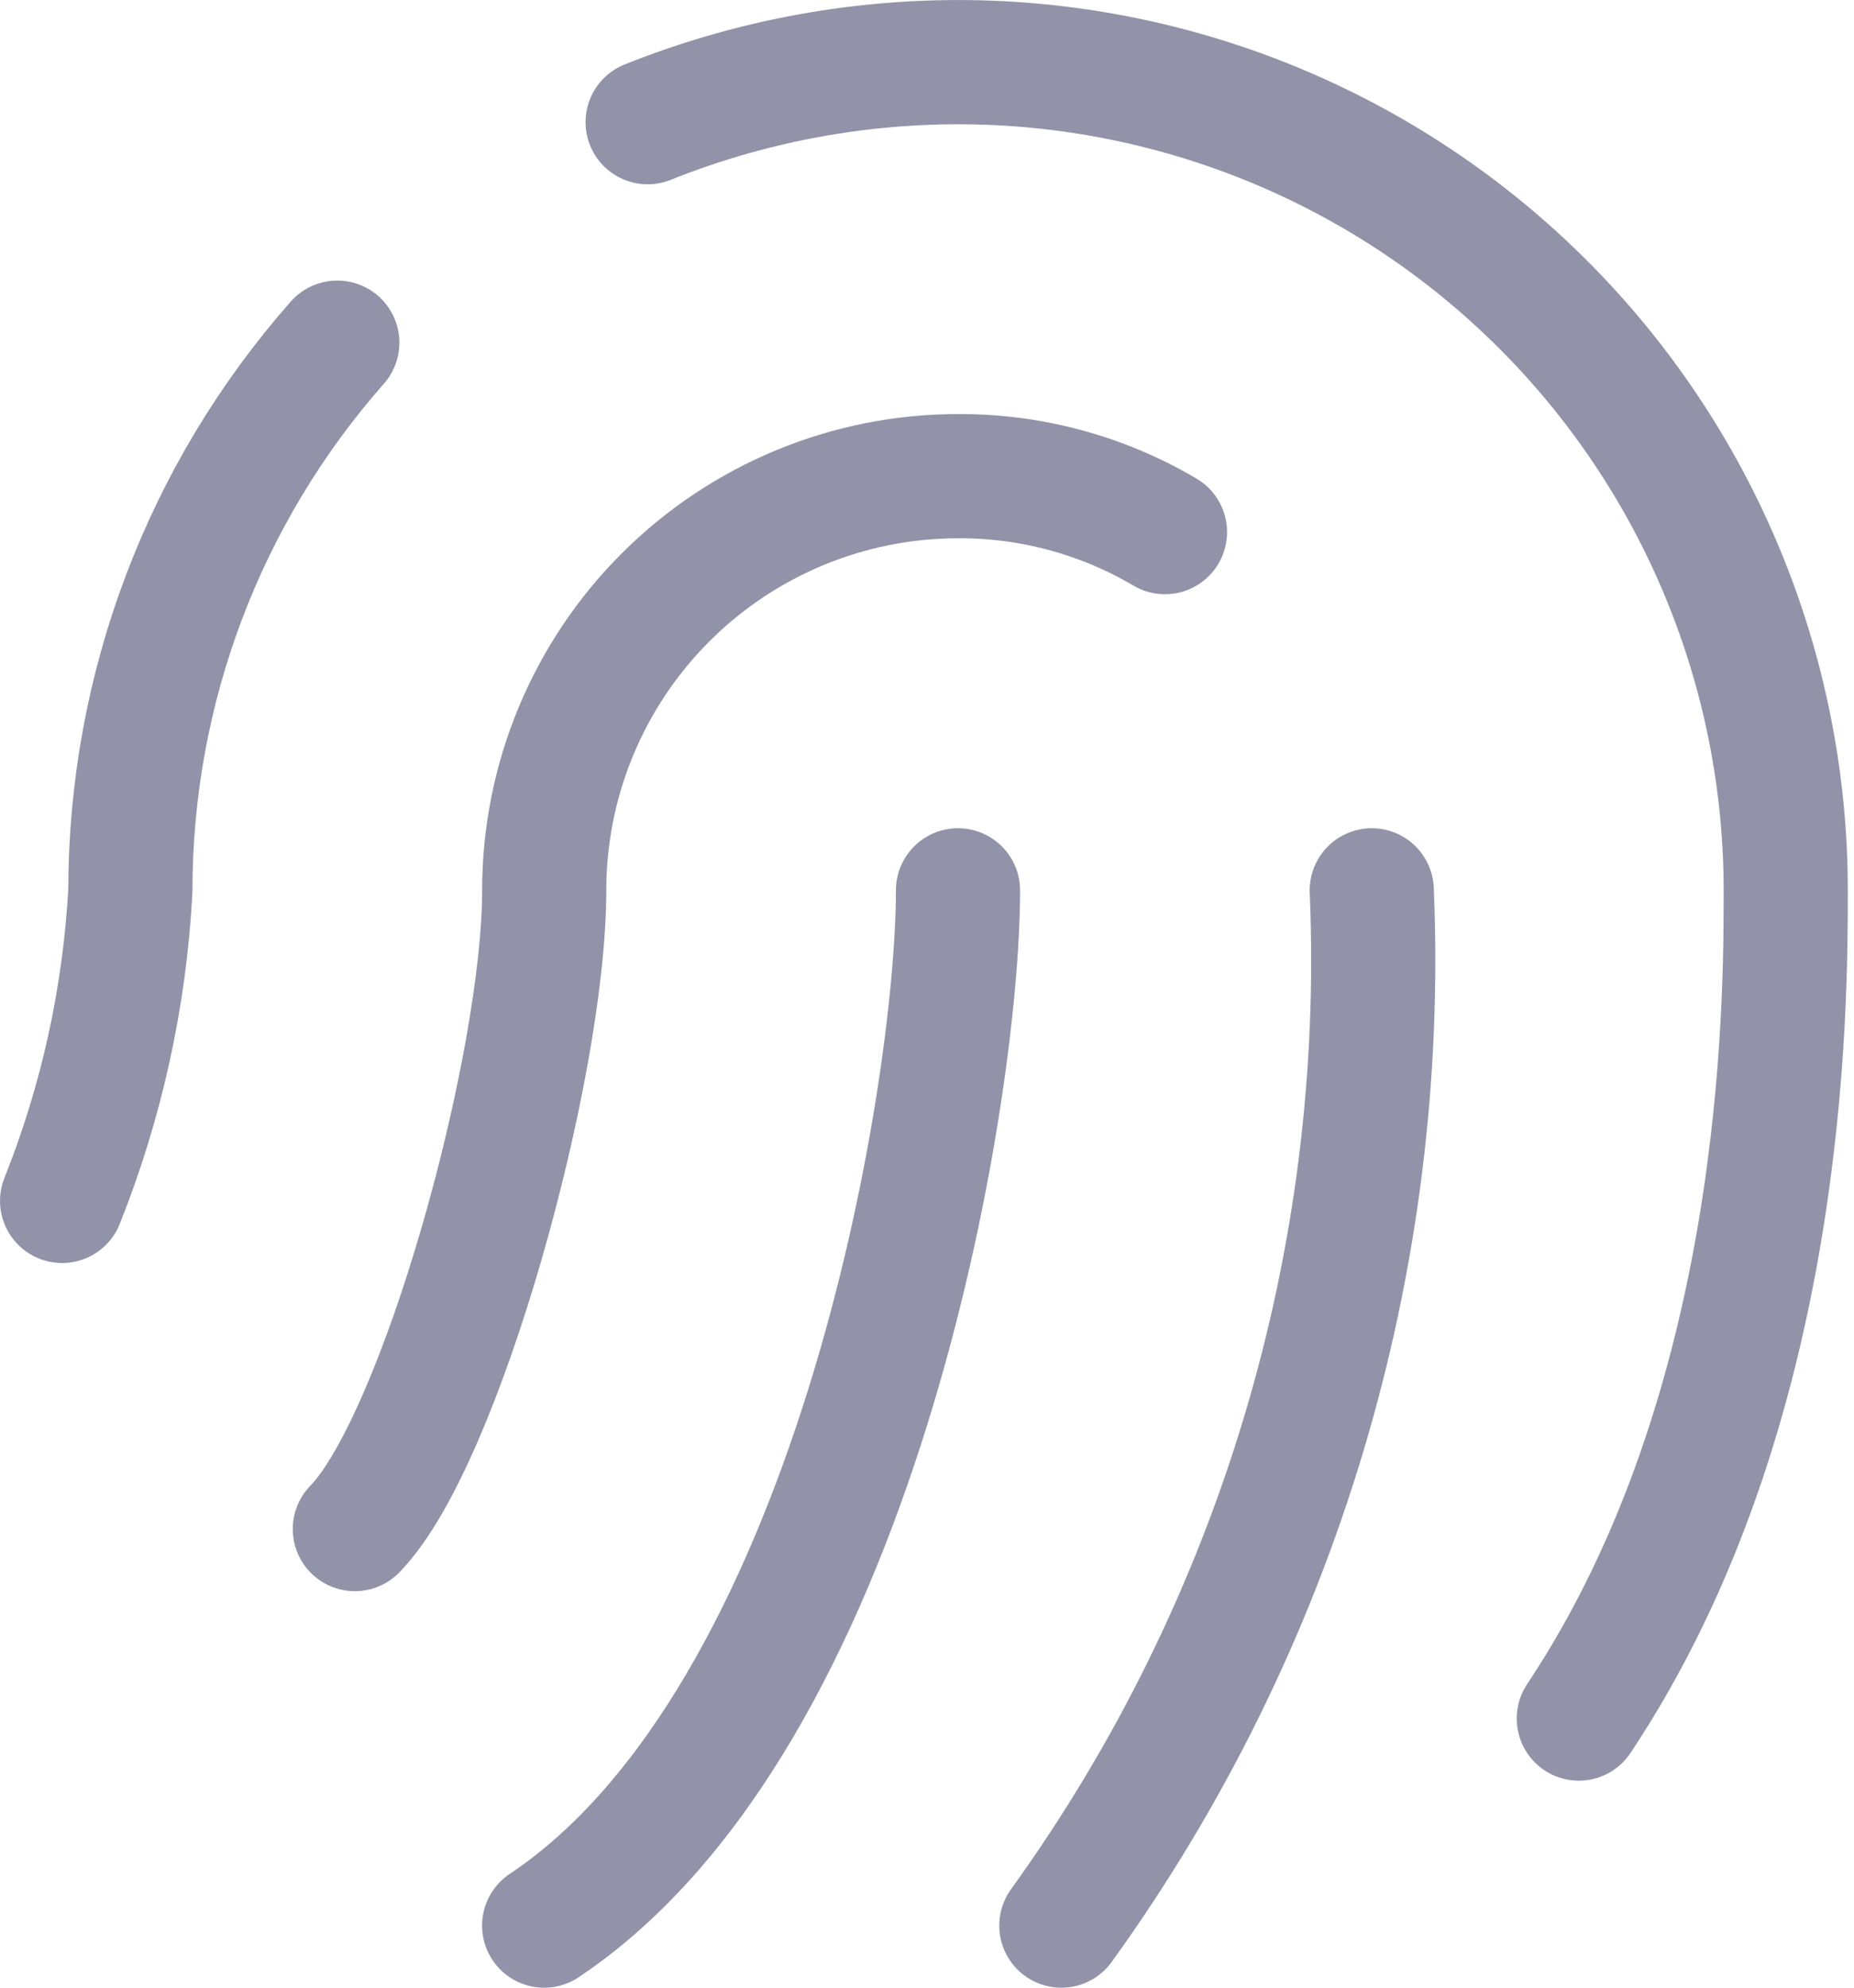
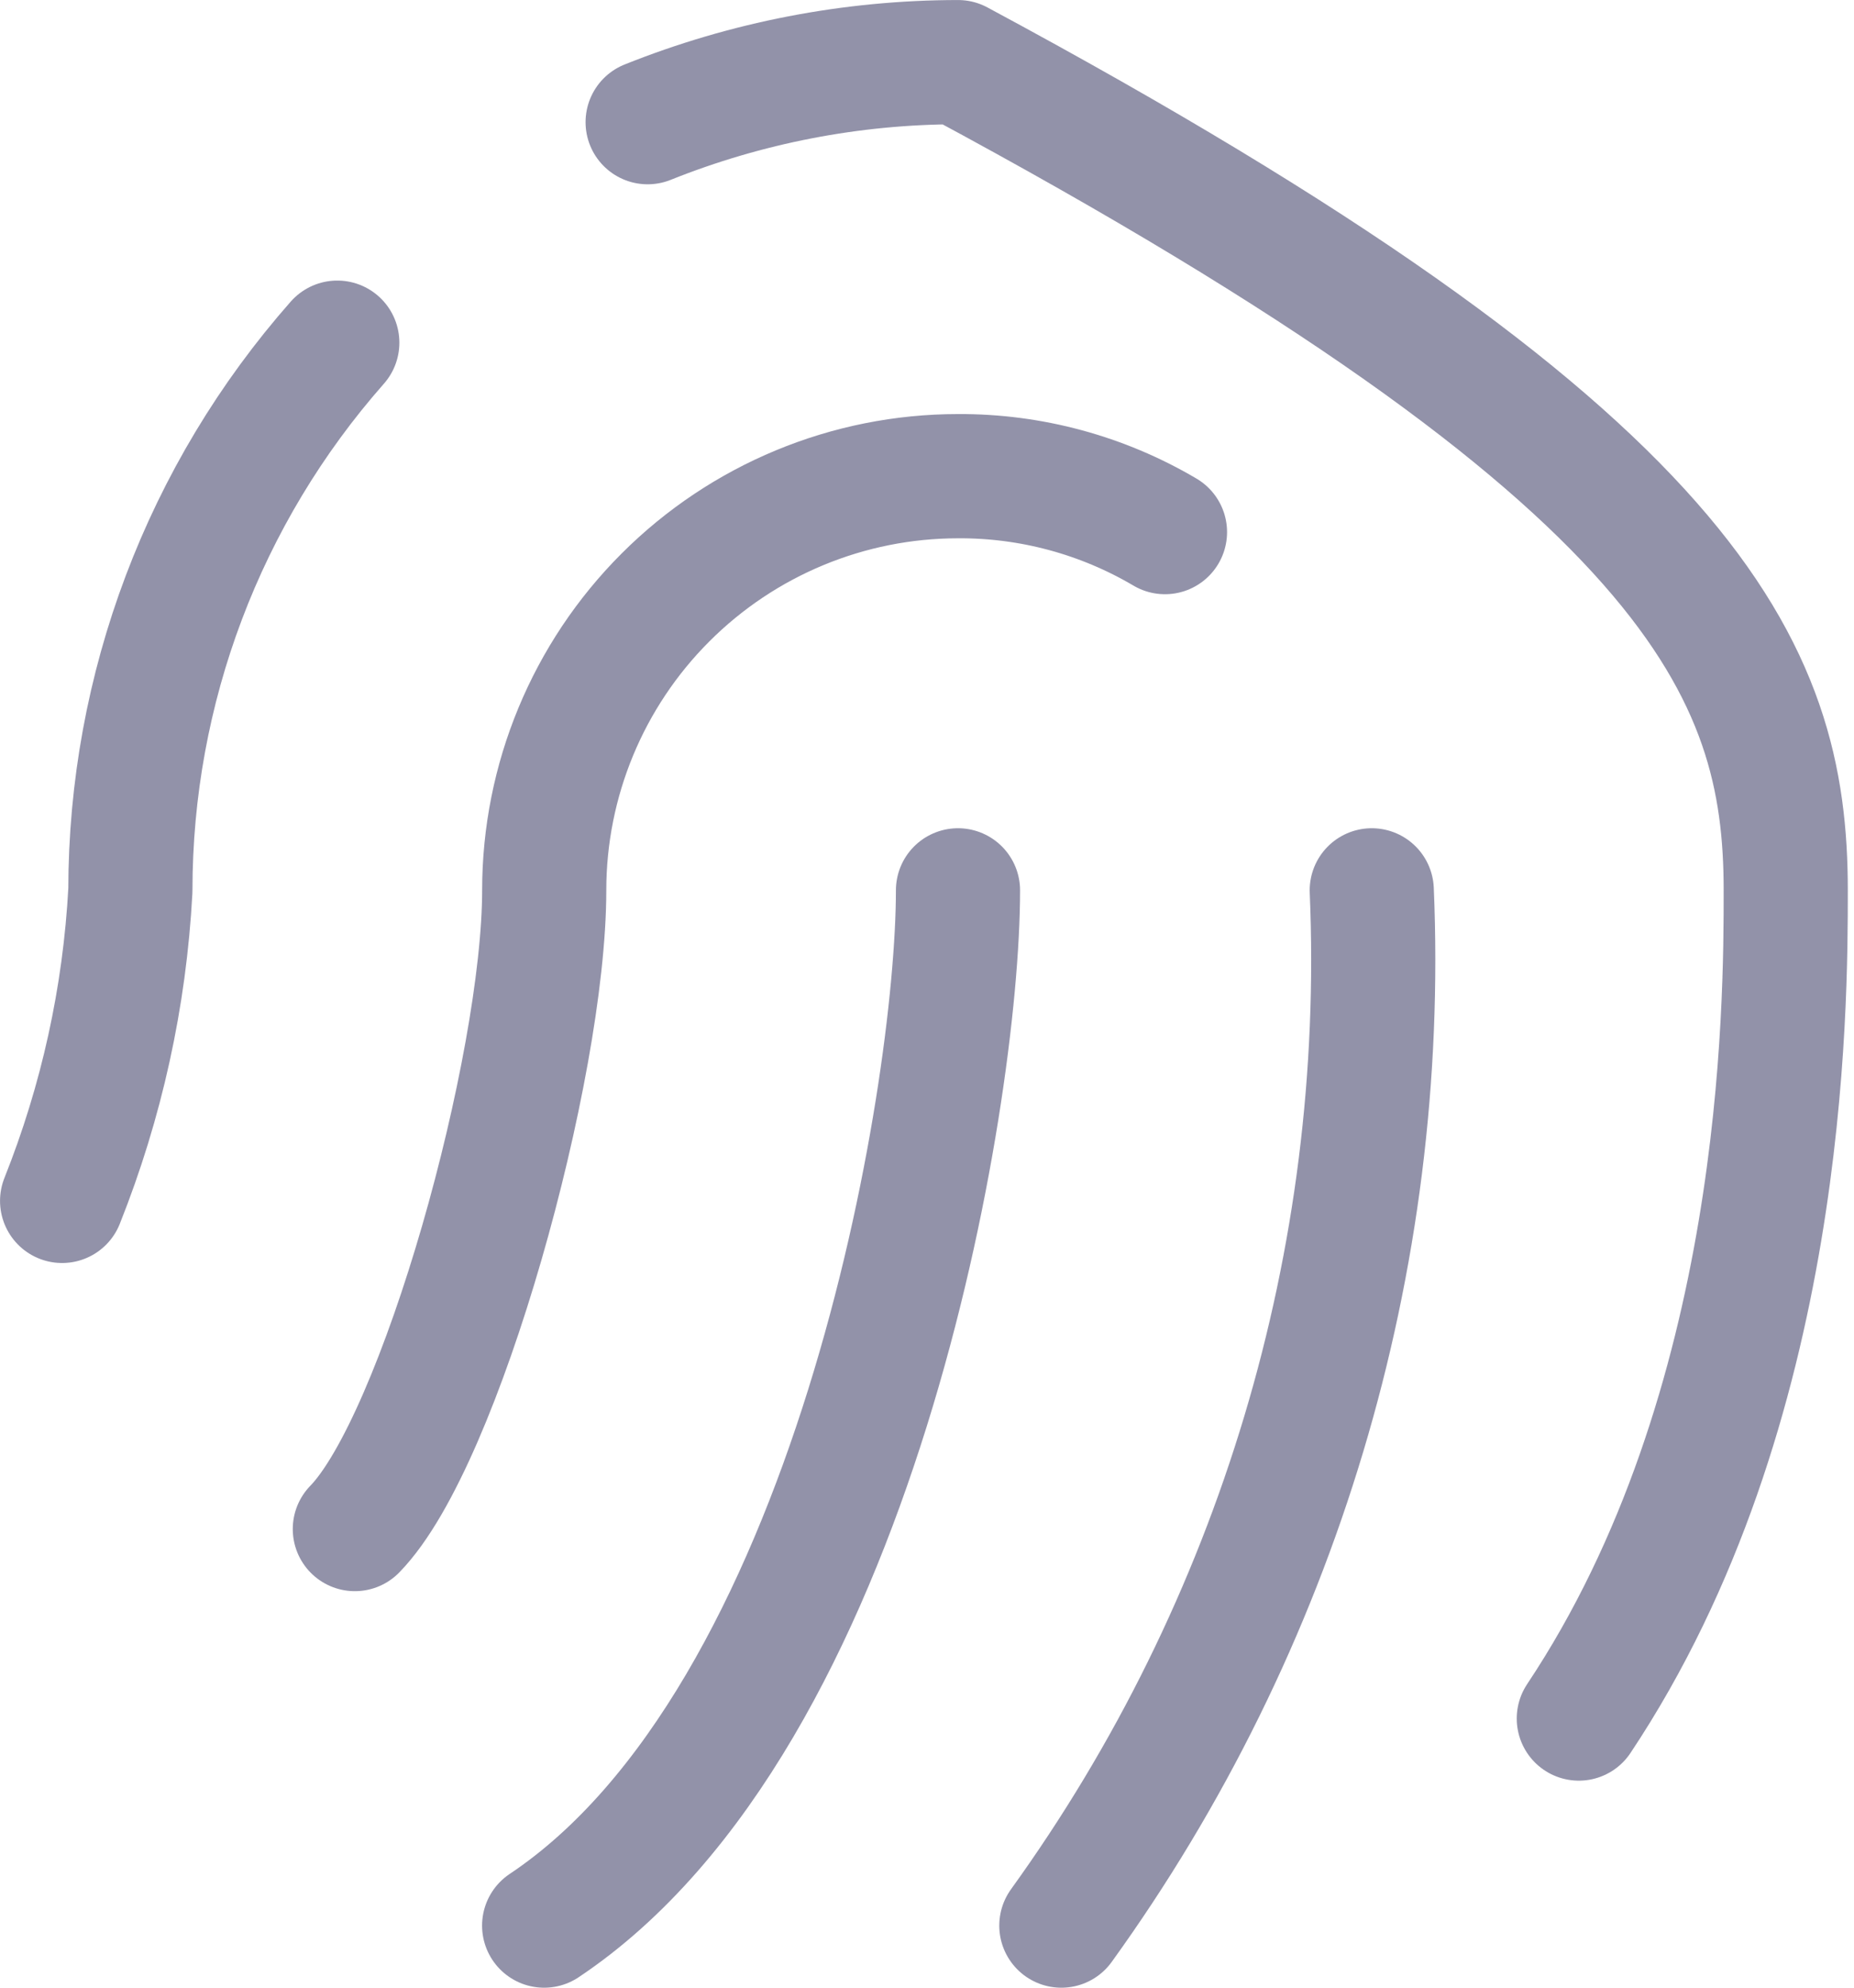
<svg xmlns="http://www.w3.org/2000/svg" width="28" height="30" viewBox="0 0 28 30" fill="none">
-   <path d="M20.717 13.438C20.954 19.025 19.302 24.529 16.029 29.063M5.359 23.078C6.656 21.75 8.219 16.109 8.219 13.437C8.219 11.78 8.877 10.19 10.05 9.018C11.222 7.846 12.811 7.187 14.469 7.187C15.568 7.181 16.648 7.473 17.594 8.031M9.781 1.844C11.272 1.247 12.863 0.939 14.469 0.938C17.784 0.938 20.964 2.254 23.308 4.599C25.652 6.943 26.969 10.122 26.969 13.438C26.969 15.188 26.969 21.25 23.844 25.938M0.938 18.125C1.535 16.629 1.883 15.046 1.969 13.438C1.969 10.394 3.08 7.455 5.094 5.172M14.468 13.438C14.468 16.563 12.905 25.938 8.218 29.063" stroke="#9292A9" stroke-width="1.875" stroke-linecap="round" stroke-linejoin="round" />
+   <path d="M20.717 13.438C20.954 19.025 19.302 24.529 16.029 29.063M5.359 23.078C6.656 21.75 8.219 16.109 8.219 13.437C8.219 11.78 8.877 10.19 10.05 9.018C11.222 7.846 12.811 7.187 14.469 7.187C15.568 7.181 16.648 7.473 17.594 8.031M9.781 1.844C11.272 1.247 12.863 0.939 14.469 0.938C25.652 6.943 26.969 10.122 26.969 13.438C26.969 15.188 26.969 21.25 23.844 25.938M0.938 18.125C1.535 16.629 1.883 15.046 1.969 13.438C1.969 10.394 3.08 7.455 5.094 5.172M14.468 13.438C14.468 16.563 12.905 25.938 8.218 29.063" stroke="#9292A9" stroke-width="1.875" stroke-linecap="round" stroke-linejoin="round" />
</svg>